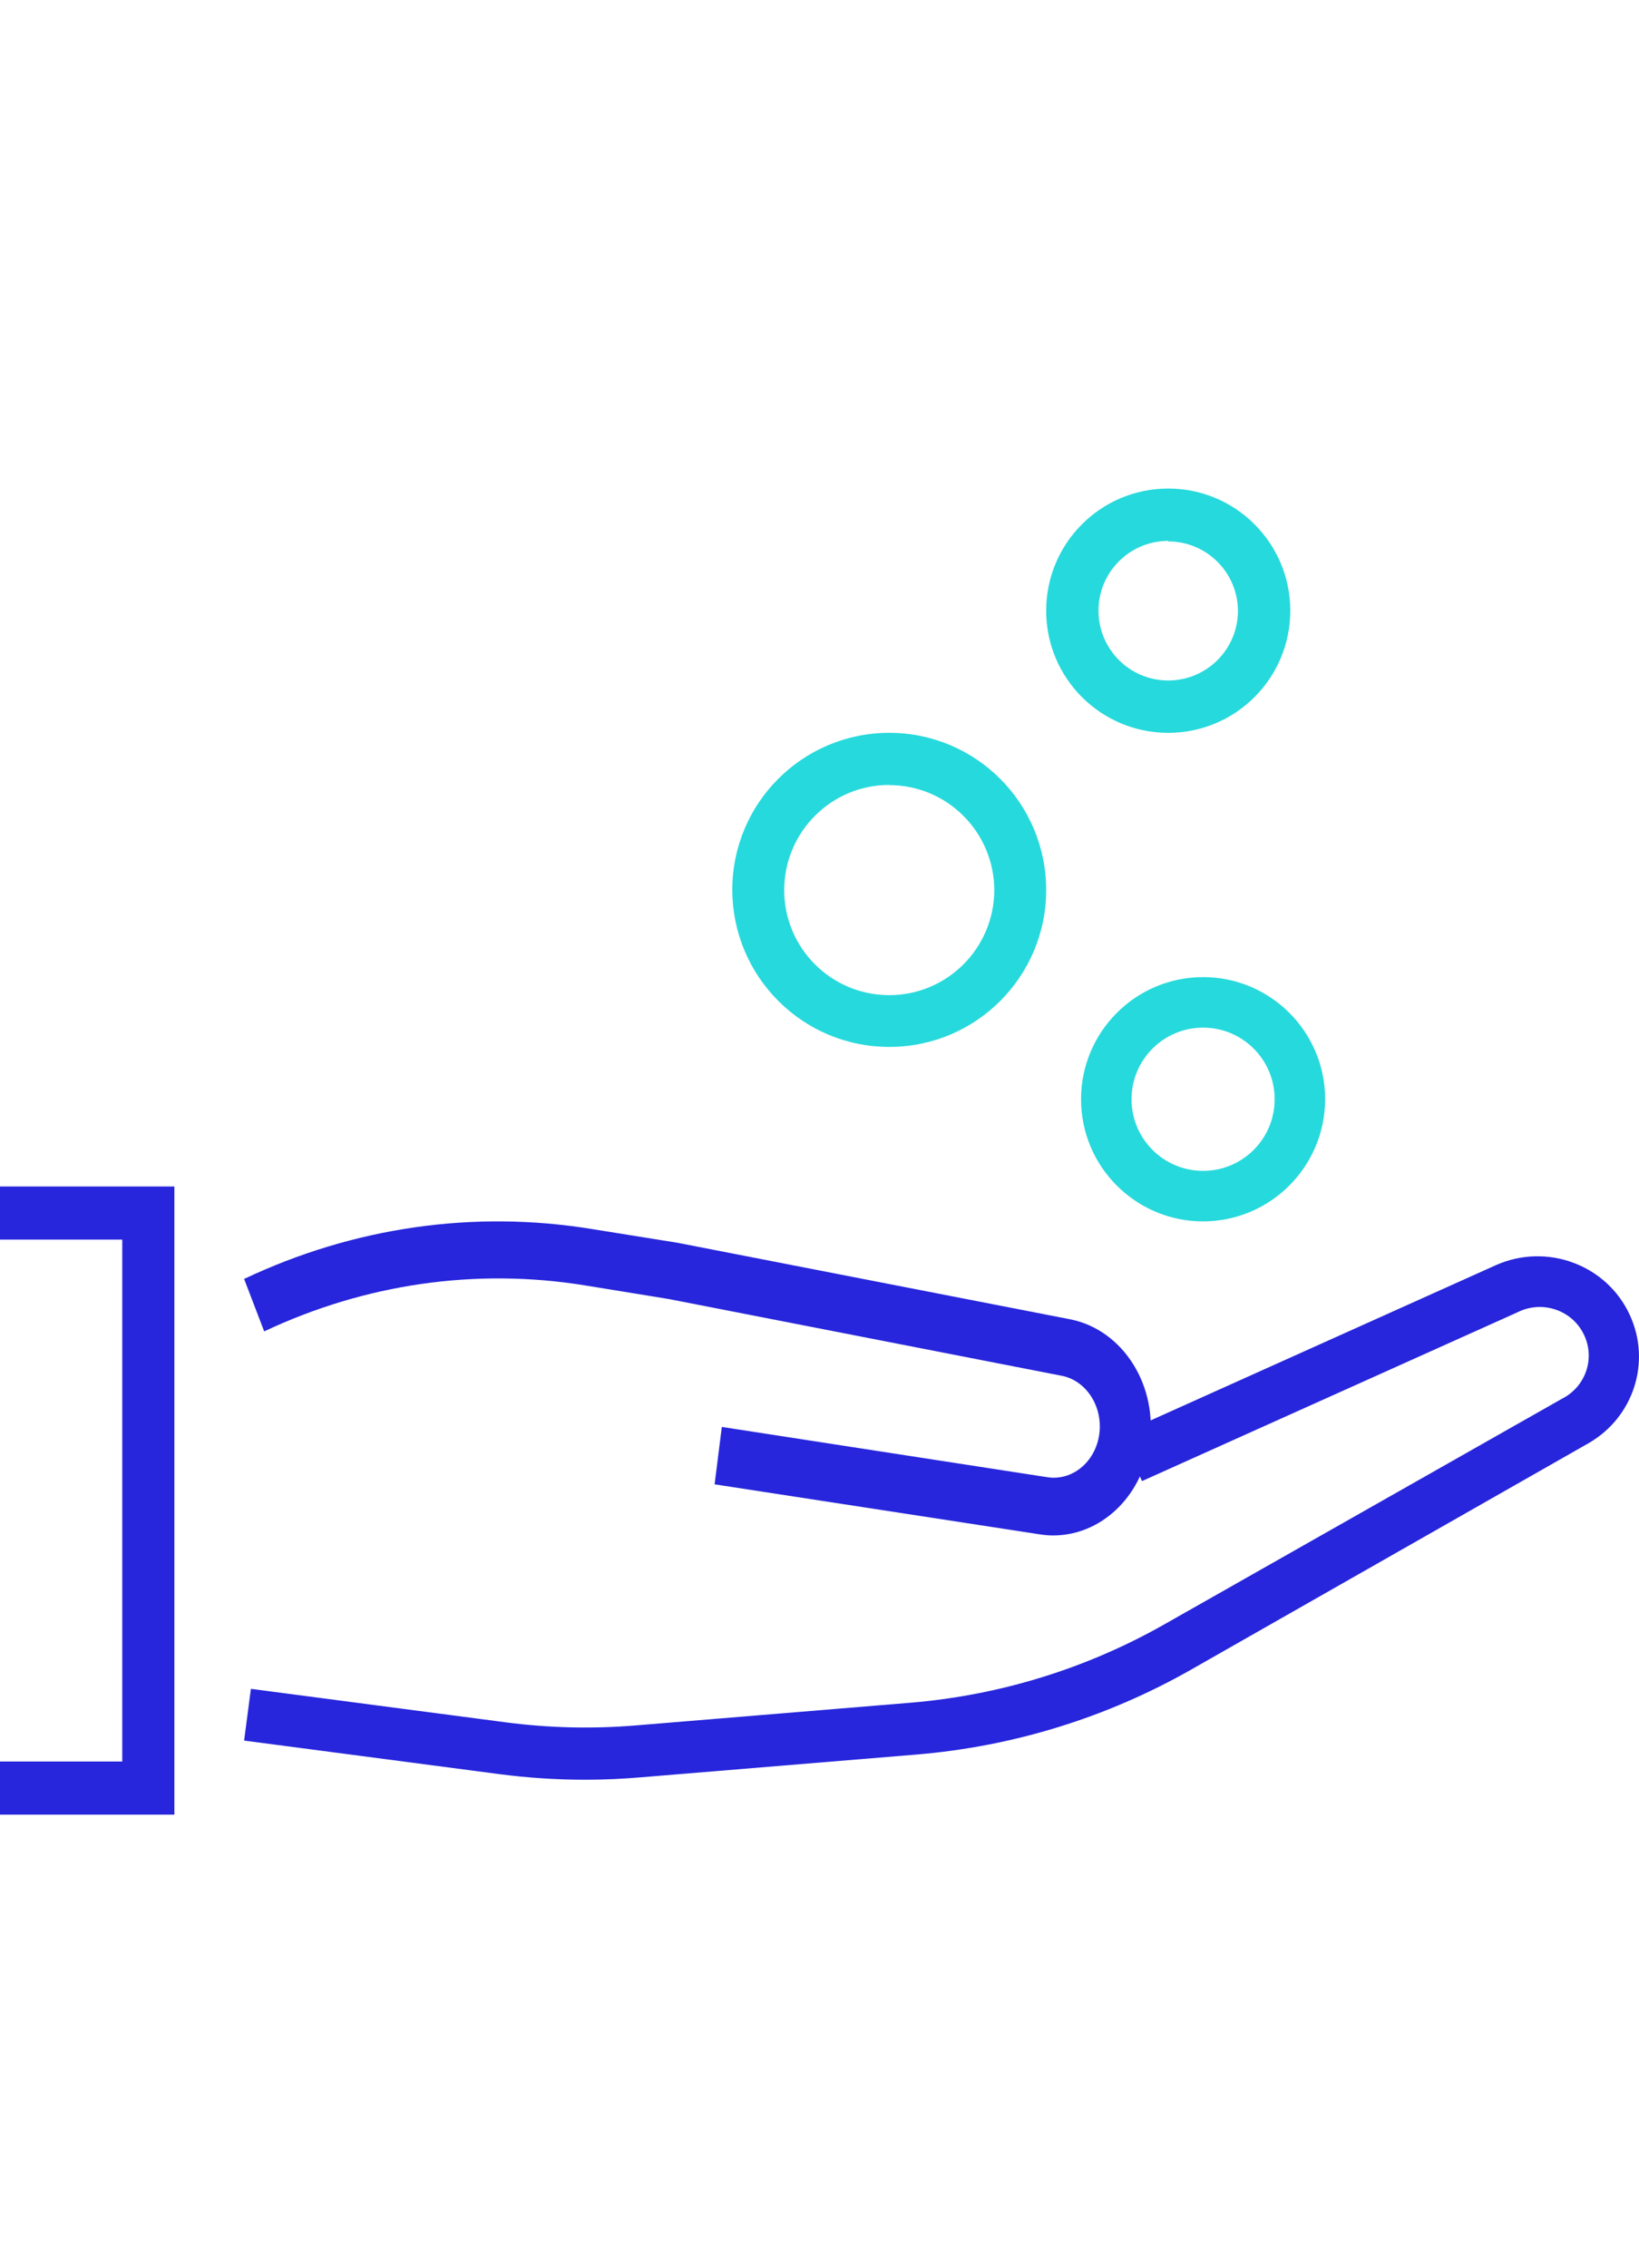
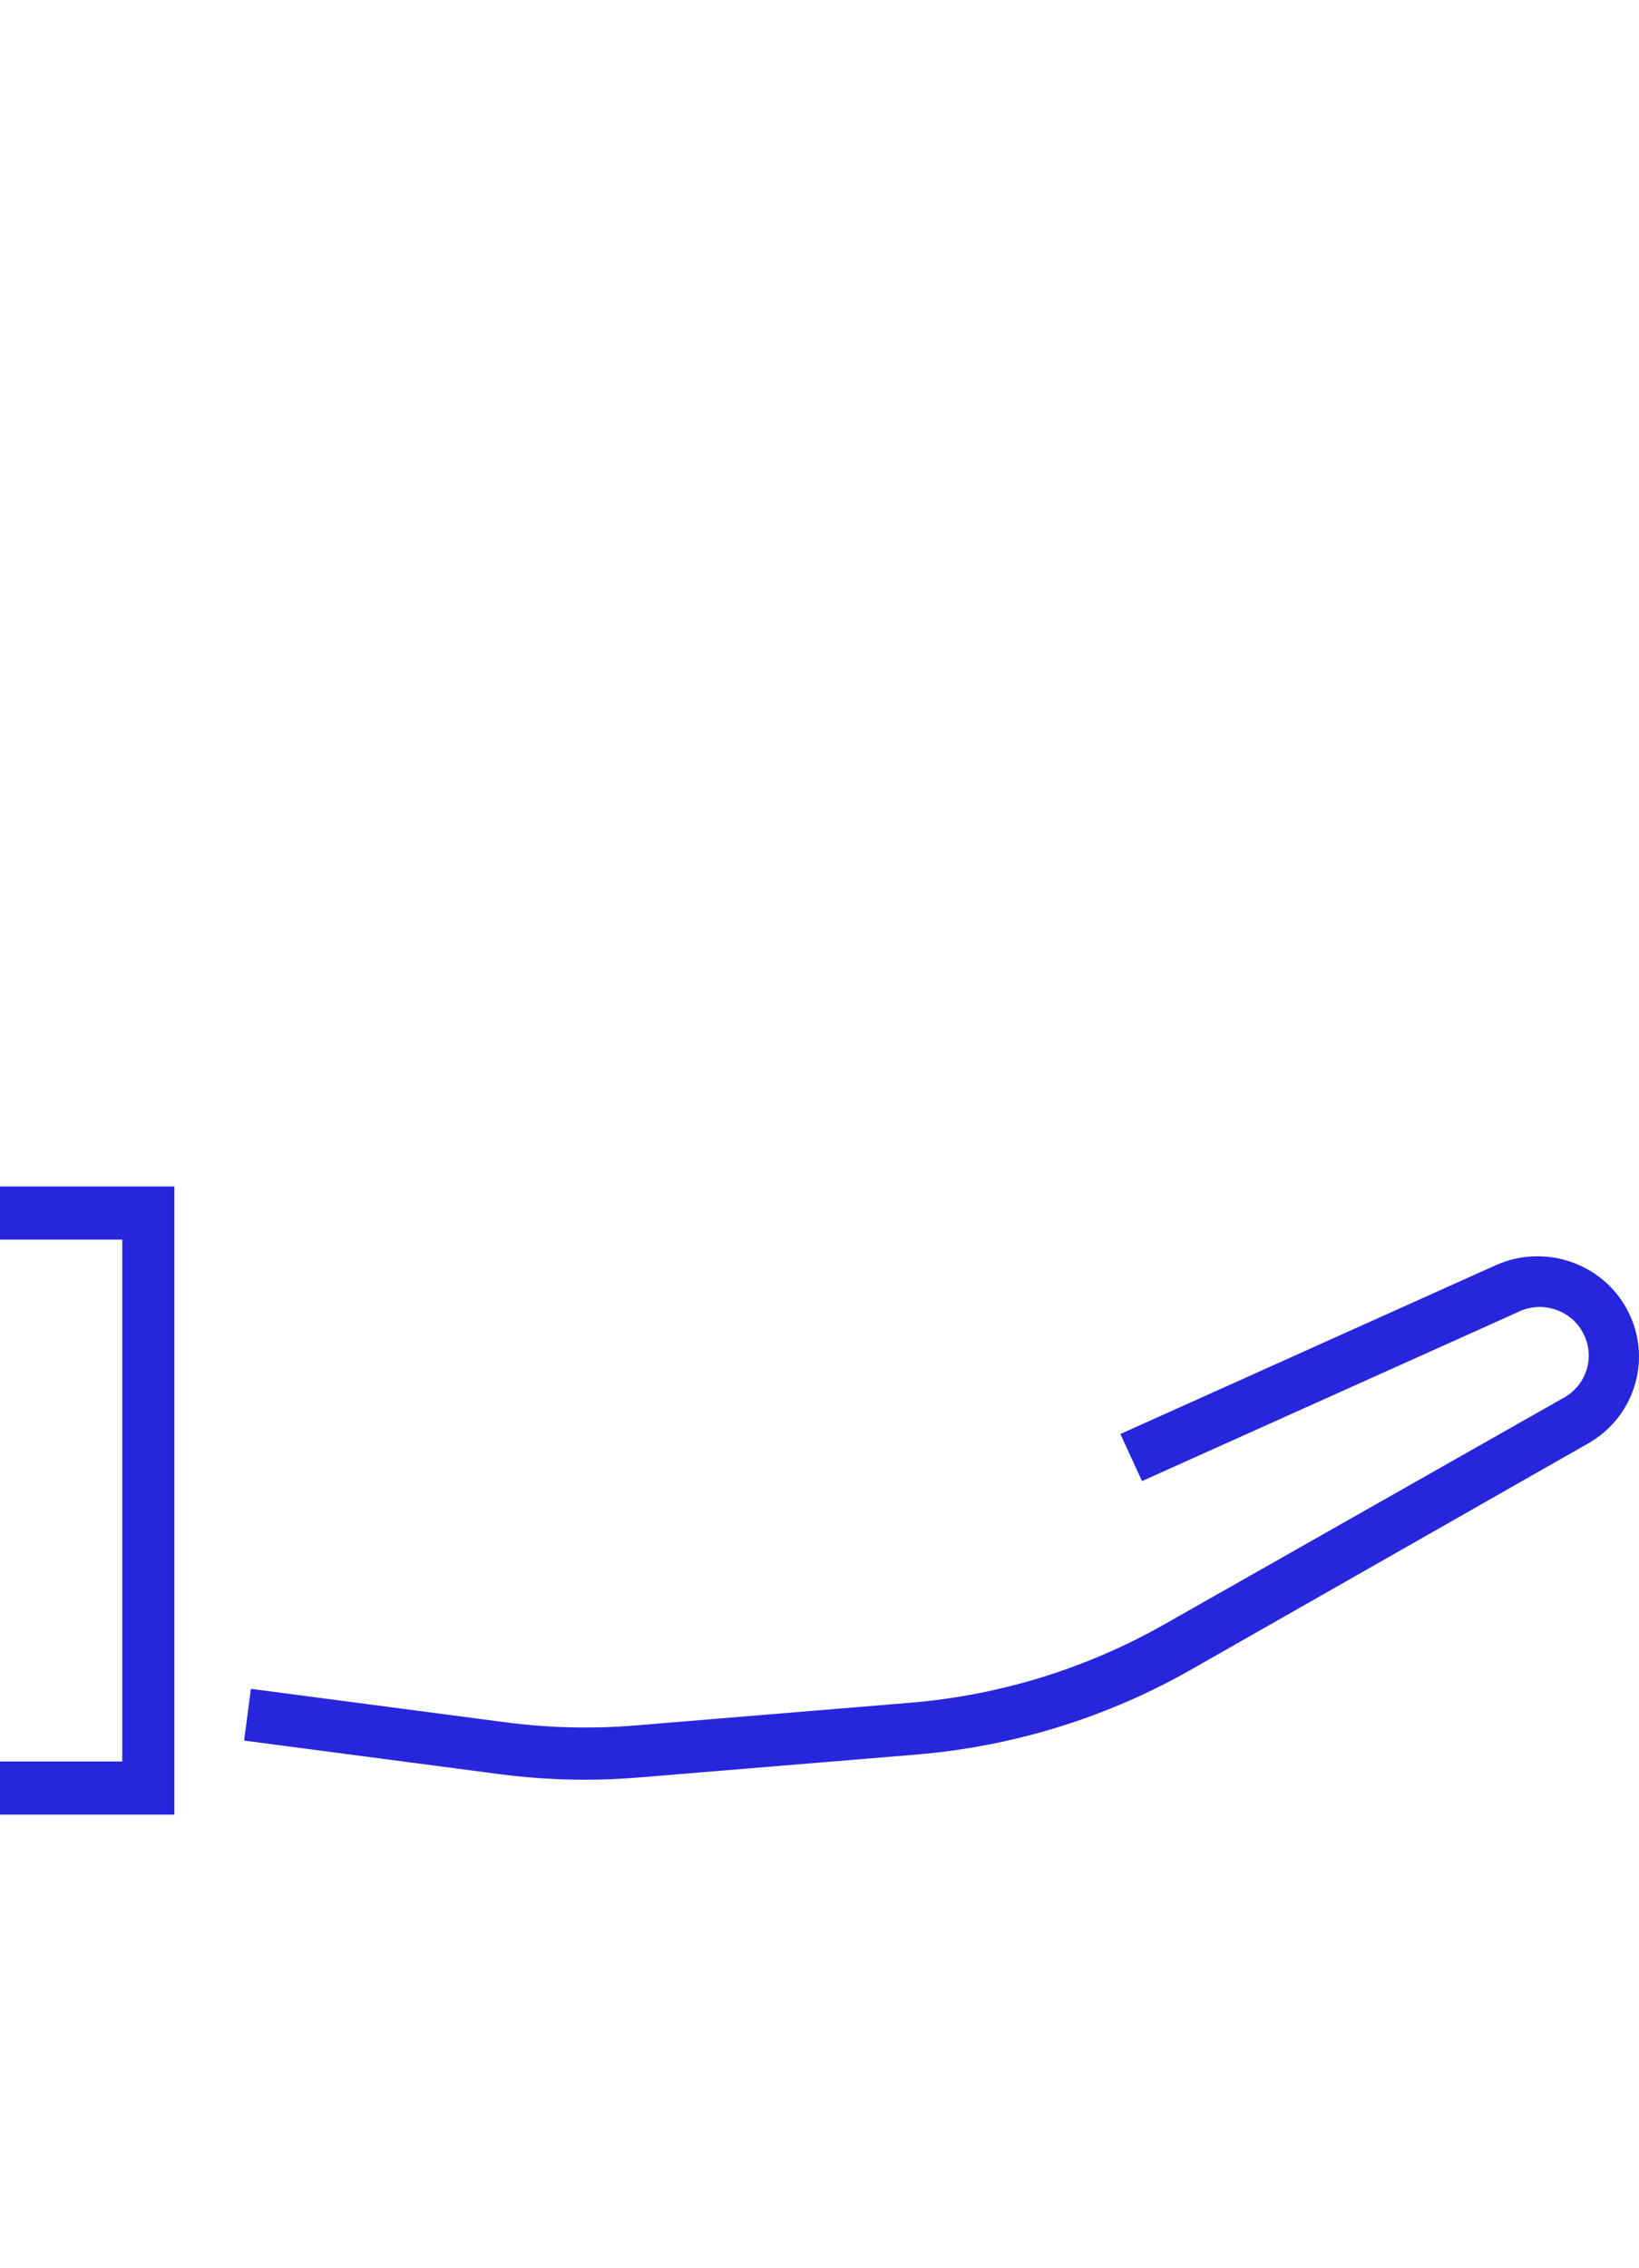
<svg xmlns="http://www.w3.org/2000/svg" width="47" height="65" viewBox="0 0 47 65">
  <g fill="none" fill-rule="evenodd" transform="translate(0 14)">
    <polygon fill="#2726DC" points="5 38 0 38 0 36.478 3.506 36.478 3.506 21.522 0 21.522 0 20 5 20" />
-     <path fill="#2726DC" d="M30.202,30 C30.069,30 29.936,29.988 29.808,29.967 L20.492,28.535 L20.699,26.89 L30.01,28.327 C30.729,28.454 31.409,27.907 31.522,27.104 C31.635,26.301 31.143,25.547 30.424,25.42 L19.177,23.225 L16.755,22.831 C13.643,22.331 10.472,22.788 7.576,24.152 L7,22.649 C10.142,21.163 13.588,20.668 16.966,21.218 L19.428,21.613 L30.695,23.807 C32.216,24.112 33.231,25.735 32.955,27.432 C32.714,28.917 31.556,29.998 30.202,30 Z" />
    <path fill="#2726DC" d="M16.802,37 C15.966,37.001 15.131,36.946 14.3,36.837 L7,35.878 L7.195,34.395 L14.495,35.354 C15.736,35.517 16.992,35.547 18.238,35.443 L26.149,34.79 C28.69,34.573 31.157,33.81 33.374,32.556 L44.797,26.079 C45.487,25.728 45.758,24.891 45.402,24.208 C45.052,23.525 44.201,23.256 43.511,23.607 L32.748,28.442 L32.128,27.093 L42.89,22.257 C44.351,21.602 46.078,22.242 46.738,23.686 C47.358,25.031 46.843,26.62 45.547,27.36 L34.154,33.846 C31.742,35.217 29.056,36.047 26.284,36.278 L18.373,36.931 C17.853,36.975 17.327,37 16.802,37 Z" />
-     <path fill="#26D9DC" d="M25.505 16C23.019 16.003 21.005 13.99 21 11.505 20.995 9.02 23.009 7.003 25.495 7 27.981 6.997 29.995 9.01 30 11.495 30 11.499 30 11.502 30 11.505 30 13.988 27.986 16 25.505 16zM25.505 8.493C23.843 8.49 22.493 9.837 22.488 11.5 22.483 13.163 23.833 14.514 25.495 14.517 27.157 14.52 28.507 13.173 28.512 11.51 28.512 11.508 28.512 11.506 28.512 11.505 28.507 9.845 27.162 8.501 25.505 8.498L25.505 8.493zM34.5 21C32.569 21 31 19.433 31 17.5 31 15.567 32.569 14 34.5 14 36.431 14 38 15.567 38 17.5 37.995 19.432 36.431 20.997 34.5 21zM34.5 15.448C33.365 15.448 32.448 16.367 32.448 17.5 32.448 18.633 33.365 19.552 34.5 19.552 35.635 19.552 36.552 18.633 36.552 17.5 36.552 16.367 35.635 15.448 34.5 15.448zM33.5 7C31.565 7 30 5.433 30 3.5 30 1.567 31.565 0 33.5 0 35.435 0 37 1.567 37 3.5 37 5.433 35.435 7 33.5 7zM33.5 1.5C32.395 1.5 31.5 2.396 31.5 3.5 31.5 4.604 32.395 5.5 33.5 5.5 34.605 5.5 35.5 4.604 35.5 3.5 35.49 2.401 34.6 1.515 33.5 1.515L33.5 1.5z" />
  </g>
</svg>